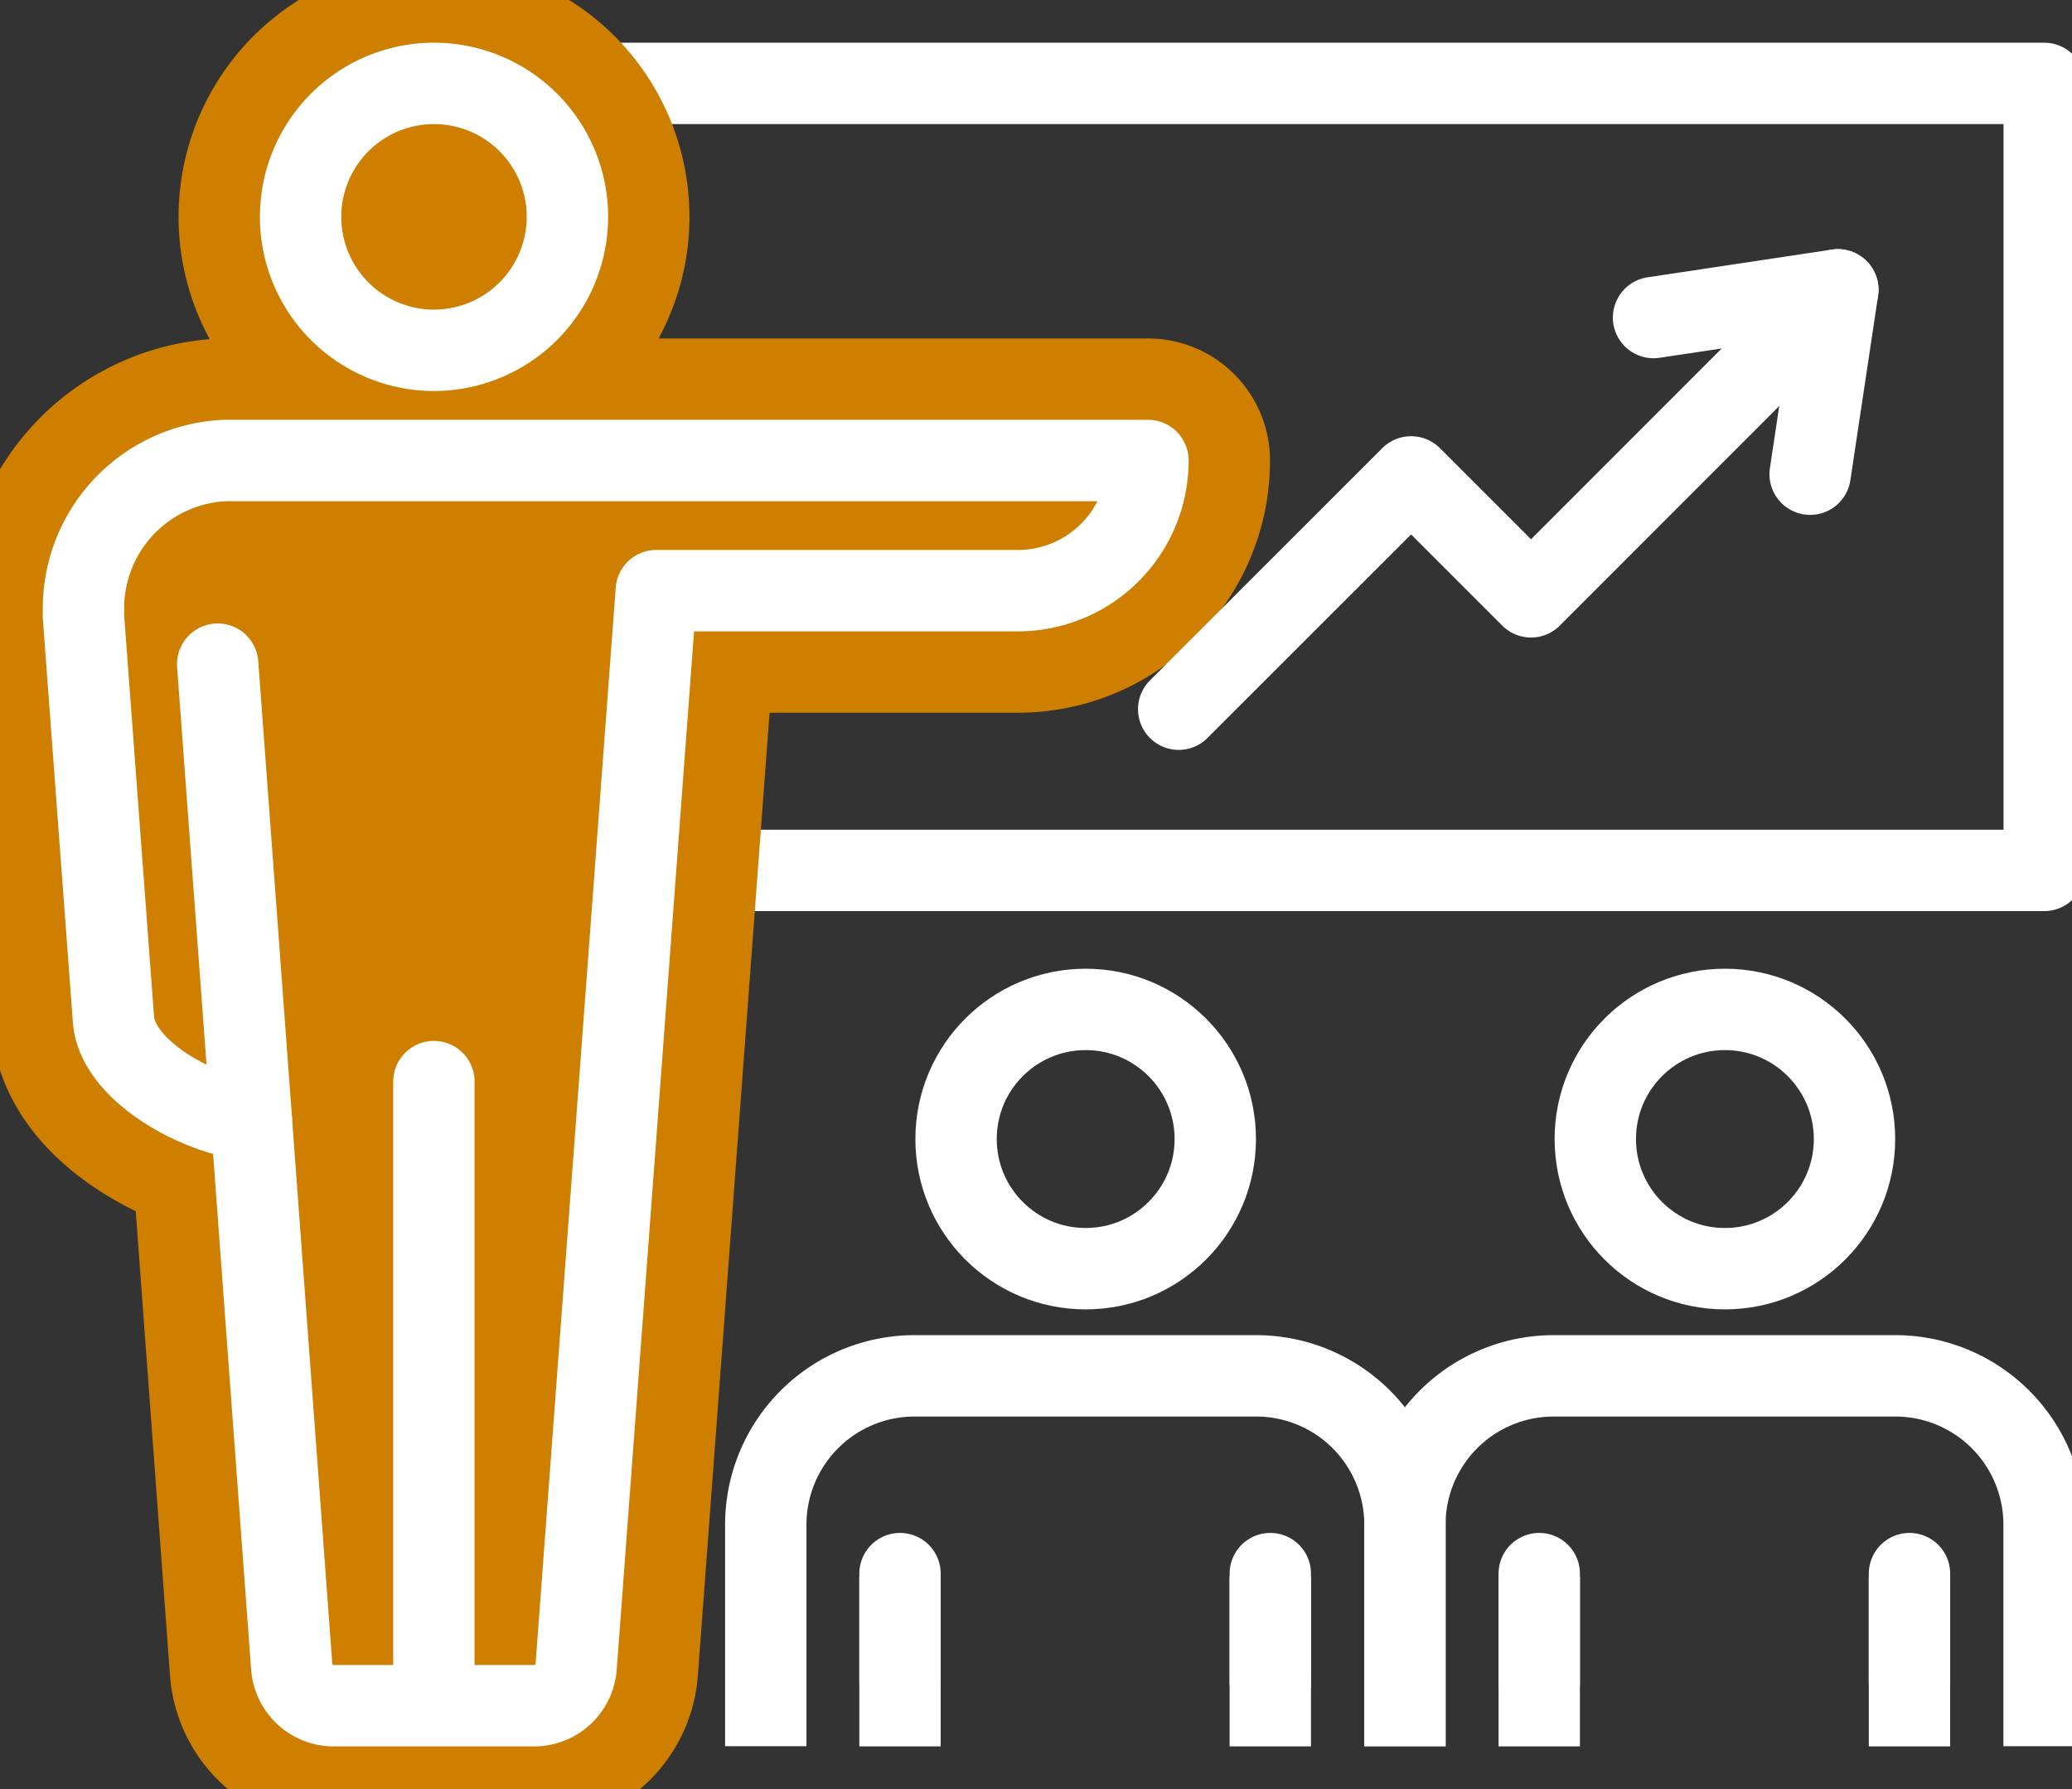
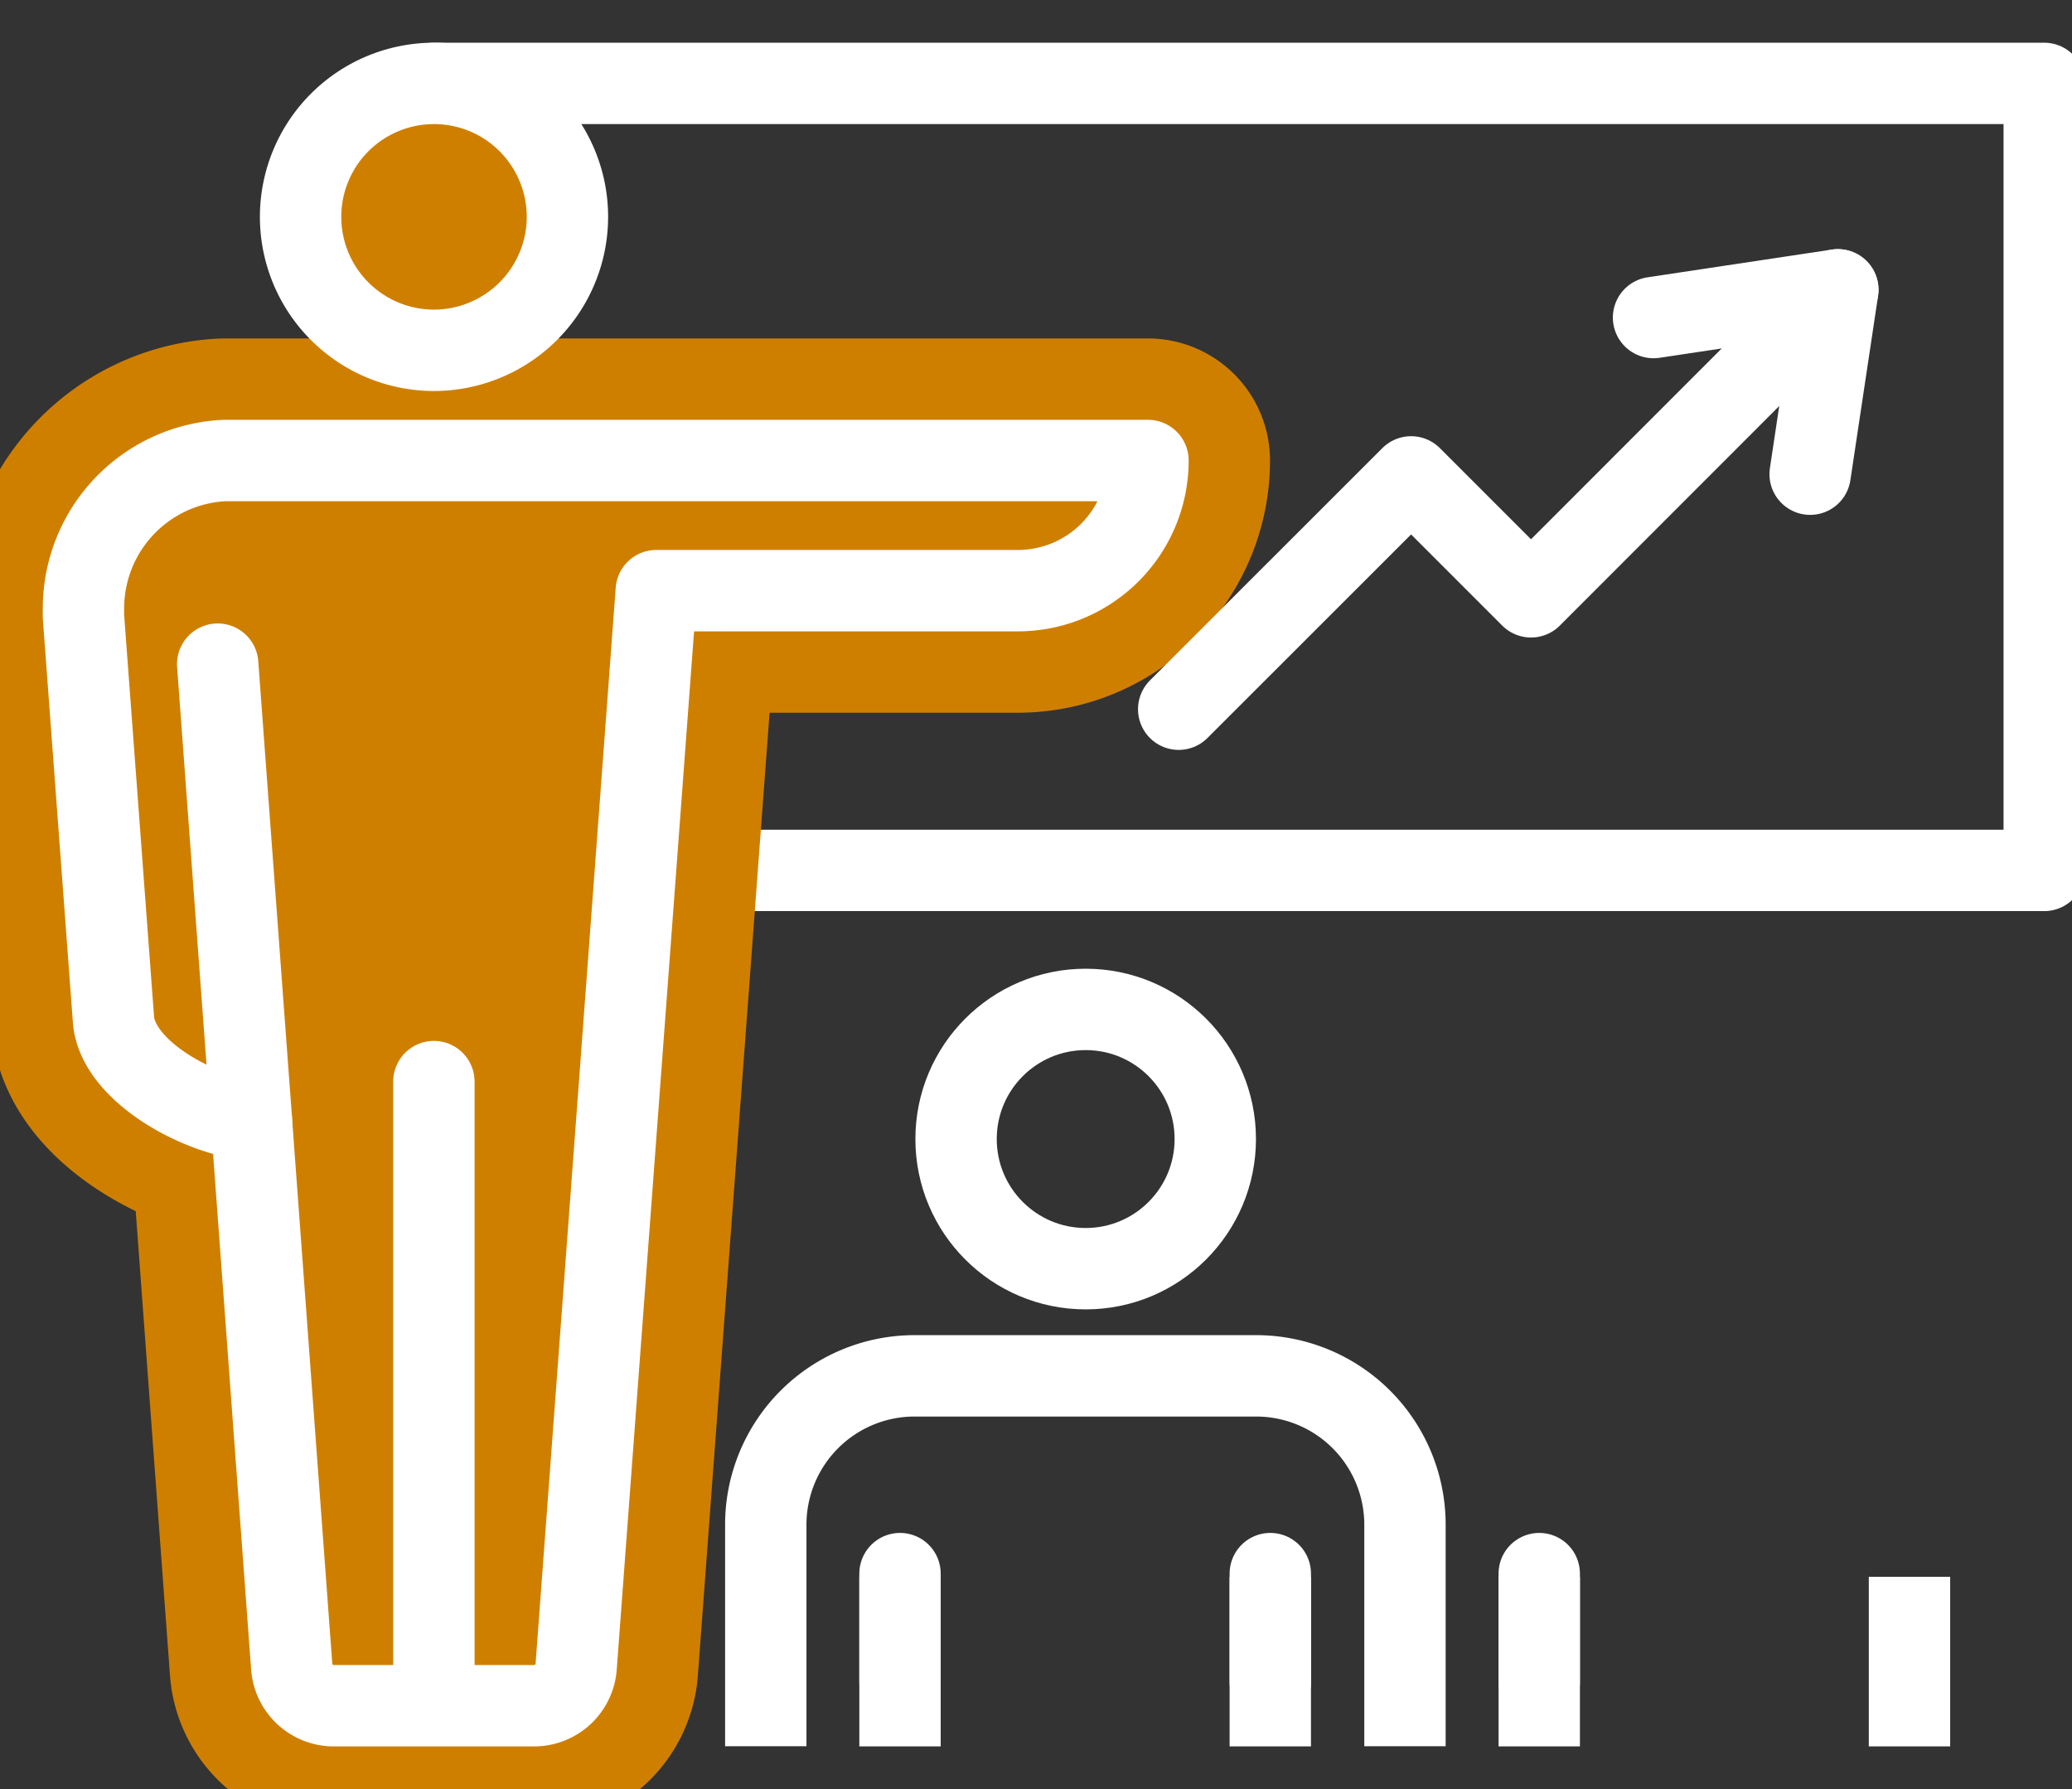
<svg xmlns="http://www.w3.org/2000/svg" width="65.801" height="56.802" viewBox="0 0 65.801 56.802">
  <rect x="0" y="0" width="65.801" height="56.802" fill="#333333" stroke="none" />
  <defs>
    <clipPath id="clip-path">
      <rect id="Rectangle_207" data-name="Rectangle 207" width="65.801" height="56.802" fill="none" />
    </clipPath>
  </defs>
  <g id="Group_480" data-name="Group 480" transform="translate(0 0)">
    <g id="Group_479" data-name="Group 479" transform="translate(0 0)" clip-path="url(#clip-path)">
      <rect id="Rectangle_206" data-name="Rectangle 206" width="51.136" height="24.987" transform="translate(13.783 2.648)" fill="none" stroke="#fff" stroke-linecap="round" stroke-linejoin="round" stroke-width="2.584" />
      <path id="Path_391" data-name="Path 391" d="M18.208,12.349a4.237,4.237,0,1,1,4.237-4.237,4.242,4.242,0,0,1-4.237,4.237" transform="translate(-4.425 -1.227)" fill="#cf7f00" />
-       <path id="Path_392" data-name="Path 392" d="M18.208,12.349a4.237,4.237,0,1,1,4.237-4.237A4.242,4.242,0,0,1,18.208,12.349Z" transform="translate(-4.425 -1.227)" fill="none" stroke="#cf7f00" stroke-linecap="round" stroke-linejoin="round" stroke-width="7.751" />
      <path id="Path_393" data-name="Path 393" d="M22.07,25.535,19.525,59.694a1.34,1.34,0,0,1-1.3,1.24H11.792a1.341,1.341,0,0,1-1.3-1.24L9.211,42.338q-.107-.01-.221-.027c-1.683-.248-4.02-1.6-4.157-3.142L3.879,26.361c-.005-.107,0-.18,0-.221A4.7,4.7,0,0,1,8.359,21.4H37.684a4.131,4.131,0,0,1-4.132,4.132Z" transform="translate(-1.228 -6.779)" fill="#cf7f00" />
      <path id="Path_394" data-name="Path 394" d="M22.07,25.535,19.525,59.694a1.34,1.34,0,0,1-1.3,1.24H11.792a1.341,1.341,0,0,1-1.3-1.24L9.211,42.338q-.107-.01-.221-.027c-1.683-.248-4.02-1.6-4.157-3.142L3.879,26.361c-.005-.107,0-.18,0-.221A4.7,4.7,0,0,1,8.359,21.4H37.684a4.131,4.131,0,0,1-4.132,4.132H22.07" transform="translate(-1.228 -6.779)" fill="none" stroke="#cf7f00" stroke-linecap="round" stroke-linejoin="round" stroke-width="7.751" />
      <path id="Path_395" data-name="Path 395" d="M18.208,12.349a4.237,4.237,0,1,1,4.237-4.237A4.242,4.242,0,0,1,18.208,12.349Z" transform="translate(-4.425 -1.227)" fill="none" stroke="#fff" stroke-linecap="round" stroke-linejoin="round" stroke-width="2.584" />
-       <path id="Path_396" data-name="Path 396" d="M22.07,25.535,19.525,59.694a1.34,1.34,0,0,1-1.3,1.24H11.792a1.341,1.341,0,0,1-1.3-1.24L9.211,42.338q-.107-.01-.221-.027c-1.683-.248-4.02-1.6-4.157-3.142L3.879,26.361c-.005-.107,0-.18,0-.221A4.7,4.7,0,0,1,8.359,21.4H37.684a4.131,4.131,0,0,1-4.132,4.132Z" transform="translate(-1.228 -6.779)" fill="#cf7f00" />
+       <path id="Path_396" data-name="Path 396" d="M22.07,25.535,19.525,59.694a1.34,1.34,0,0,1-1.3,1.24H11.792a1.341,1.341,0,0,1-1.3-1.24L9.211,42.338q-.107-.01-.221-.027c-1.683-.248-4.02-1.6-4.157-3.142L3.879,26.361c-.005-.107,0-.18,0-.221A4.7,4.7,0,0,1,8.359,21.4H37.684a4.131,4.131,0,0,1-4.132,4.132" transform="translate(-1.228 -6.779)" fill="#cf7f00" />
      <path id="Path_397" data-name="Path 397" d="M22.07,25.535,19.525,59.694a1.34,1.34,0,0,1-1.3,1.24H11.792a1.341,1.341,0,0,1-1.3-1.24L9.211,42.338q-.107-.01-.221-.027c-1.683-.248-4.02-1.6-4.157-3.142L3.879,26.361c-.005-.107,0-.18,0-.221A4.7,4.7,0,0,1,8.359,21.4H37.684a4.131,4.131,0,0,1-4.132,4.132H22.07" transform="translate(-1.228 -6.779)" fill="none" stroke="#fff" stroke-linecap="round" stroke-linejoin="round" stroke-width="2.584" />
      <line id="Line_125" data-name="Line 125" y2="19.267" transform="translate(13.779 34.34)" fill="none" stroke="#fff" stroke-linecap="round" stroke-linejoin="round" stroke-width="2.584" />
      <line id="Line_126" data-name="Line 126" x1="1.071" y1="14.473" transform="translate(6.913 21.086)" fill="none" stroke="#fff" stroke-linecap="round" stroke-linejoin="round" stroke-width="2.584" />
      <circle id="Ellipse_35" data-name="Ellipse 35" cx="4.116" cy="4.116" r="4.116" transform="translate(30.362 32.048)" fill="none" stroke="#fff" stroke-linecap="round" stroke-linejoin="round" stroke-width="2.584" />
      <path id="Path_398" data-name="Path 398" d="M55.892,74.4V68.658a4.726,4.726,0,0,0-4.726-4.726H40.319a4.726,4.726,0,0,0-4.726,4.726V74.4" transform="translate(-11.274 -20.25)" fill="none" stroke="#fff" stroke-linecap="square" stroke-width="2.584" />
      <line id="Line_127" data-name="Line 127" y2="2.8" transform="translate(28.582 51.355)" fill="none" stroke="#fff" stroke-linecap="square" stroke-linejoin="bevel" stroke-width="2.584" />
      <line id="Line_128" data-name="Line 128" y2="2.8" transform="translate(40.341 51.355)" fill="none" stroke="#fff" stroke-linecap="square" stroke-linejoin="bevel" stroke-width="2.584" />
      <line id="Line_129" data-name="Line 129" y2="3.444" transform="translate(28.582 49.961)" fill="none" stroke="#fff" stroke-linecap="round" stroke-linejoin="round" stroke-width="2.584" />
      <line id="Line_130" data-name="Line 130" y2="3.444" transform="translate(40.341 49.961)" fill="none" stroke="#fff" stroke-linecap="round" stroke-linejoin="round" stroke-width="2.584" />
-       <circle id="Ellipse_36" data-name="Ellipse 36" cx="4.116" cy="4.116" r="4.116" transform="translate(50.662 32.048)" fill="none" stroke="#fff" stroke-linecap="round" stroke-linejoin="round" stroke-width="2.584" />
-       <path id="Path_399" data-name="Path 399" d="M85.6,74.4V68.658a4.726,4.726,0,0,0-4.726-4.726H70.03A4.726,4.726,0,0,0,65.3,68.658V74.4" transform="translate(-20.685 -20.25)" fill="none" stroke="#fff" stroke-linecap="square" stroke-width="2.584" />
      <line id="Line_131" data-name="Line 131" y2="2.8" transform="translate(48.882 51.355)" fill="none" stroke="#fff" stroke-linecap="square" stroke-linejoin="bevel" stroke-width="2.584" />
      <line id="Line_132" data-name="Line 132" y2="2.8" transform="translate(60.64 51.355)" fill="none" stroke="#fff" stroke-linecap="square" stroke-linejoin="bevel" stroke-width="2.584" />
      <line id="Line_133" data-name="Line 133" y2="3.444" transform="translate(48.882 49.961)" fill="none" stroke="#fff" stroke-linecap="round" stroke-linejoin="round" stroke-width="2.584" />
-       <line id="Line_134" data-name="Line 134" y2="3.444" transform="translate(60.64 49.961)" fill="none" stroke="#fff" stroke-linecap="round" stroke-linejoin="round" stroke-width="2.584" />
      <path id="Path_400" data-name="Path 400" d="M75.717,13.468l-9.743,9.747-3.808-3.808-7.381,7.376" transform="translate(-17.353 -4.266)" fill="none" stroke="#fff" stroke-linecap="round" stroke-linejoin="round" stroke-width="2.584" />
      <path id="Path_401" data-name="Path 401" d="M76.855,14.348l5.853-.88-.88,5.853" transform="translate(-24.343 -4.266)" fill="none" stroke="#fff" stroke-linecap="round" stroke-linejoin="round" stroke-width="2.584" />
    </g>
  </g>
</svg>